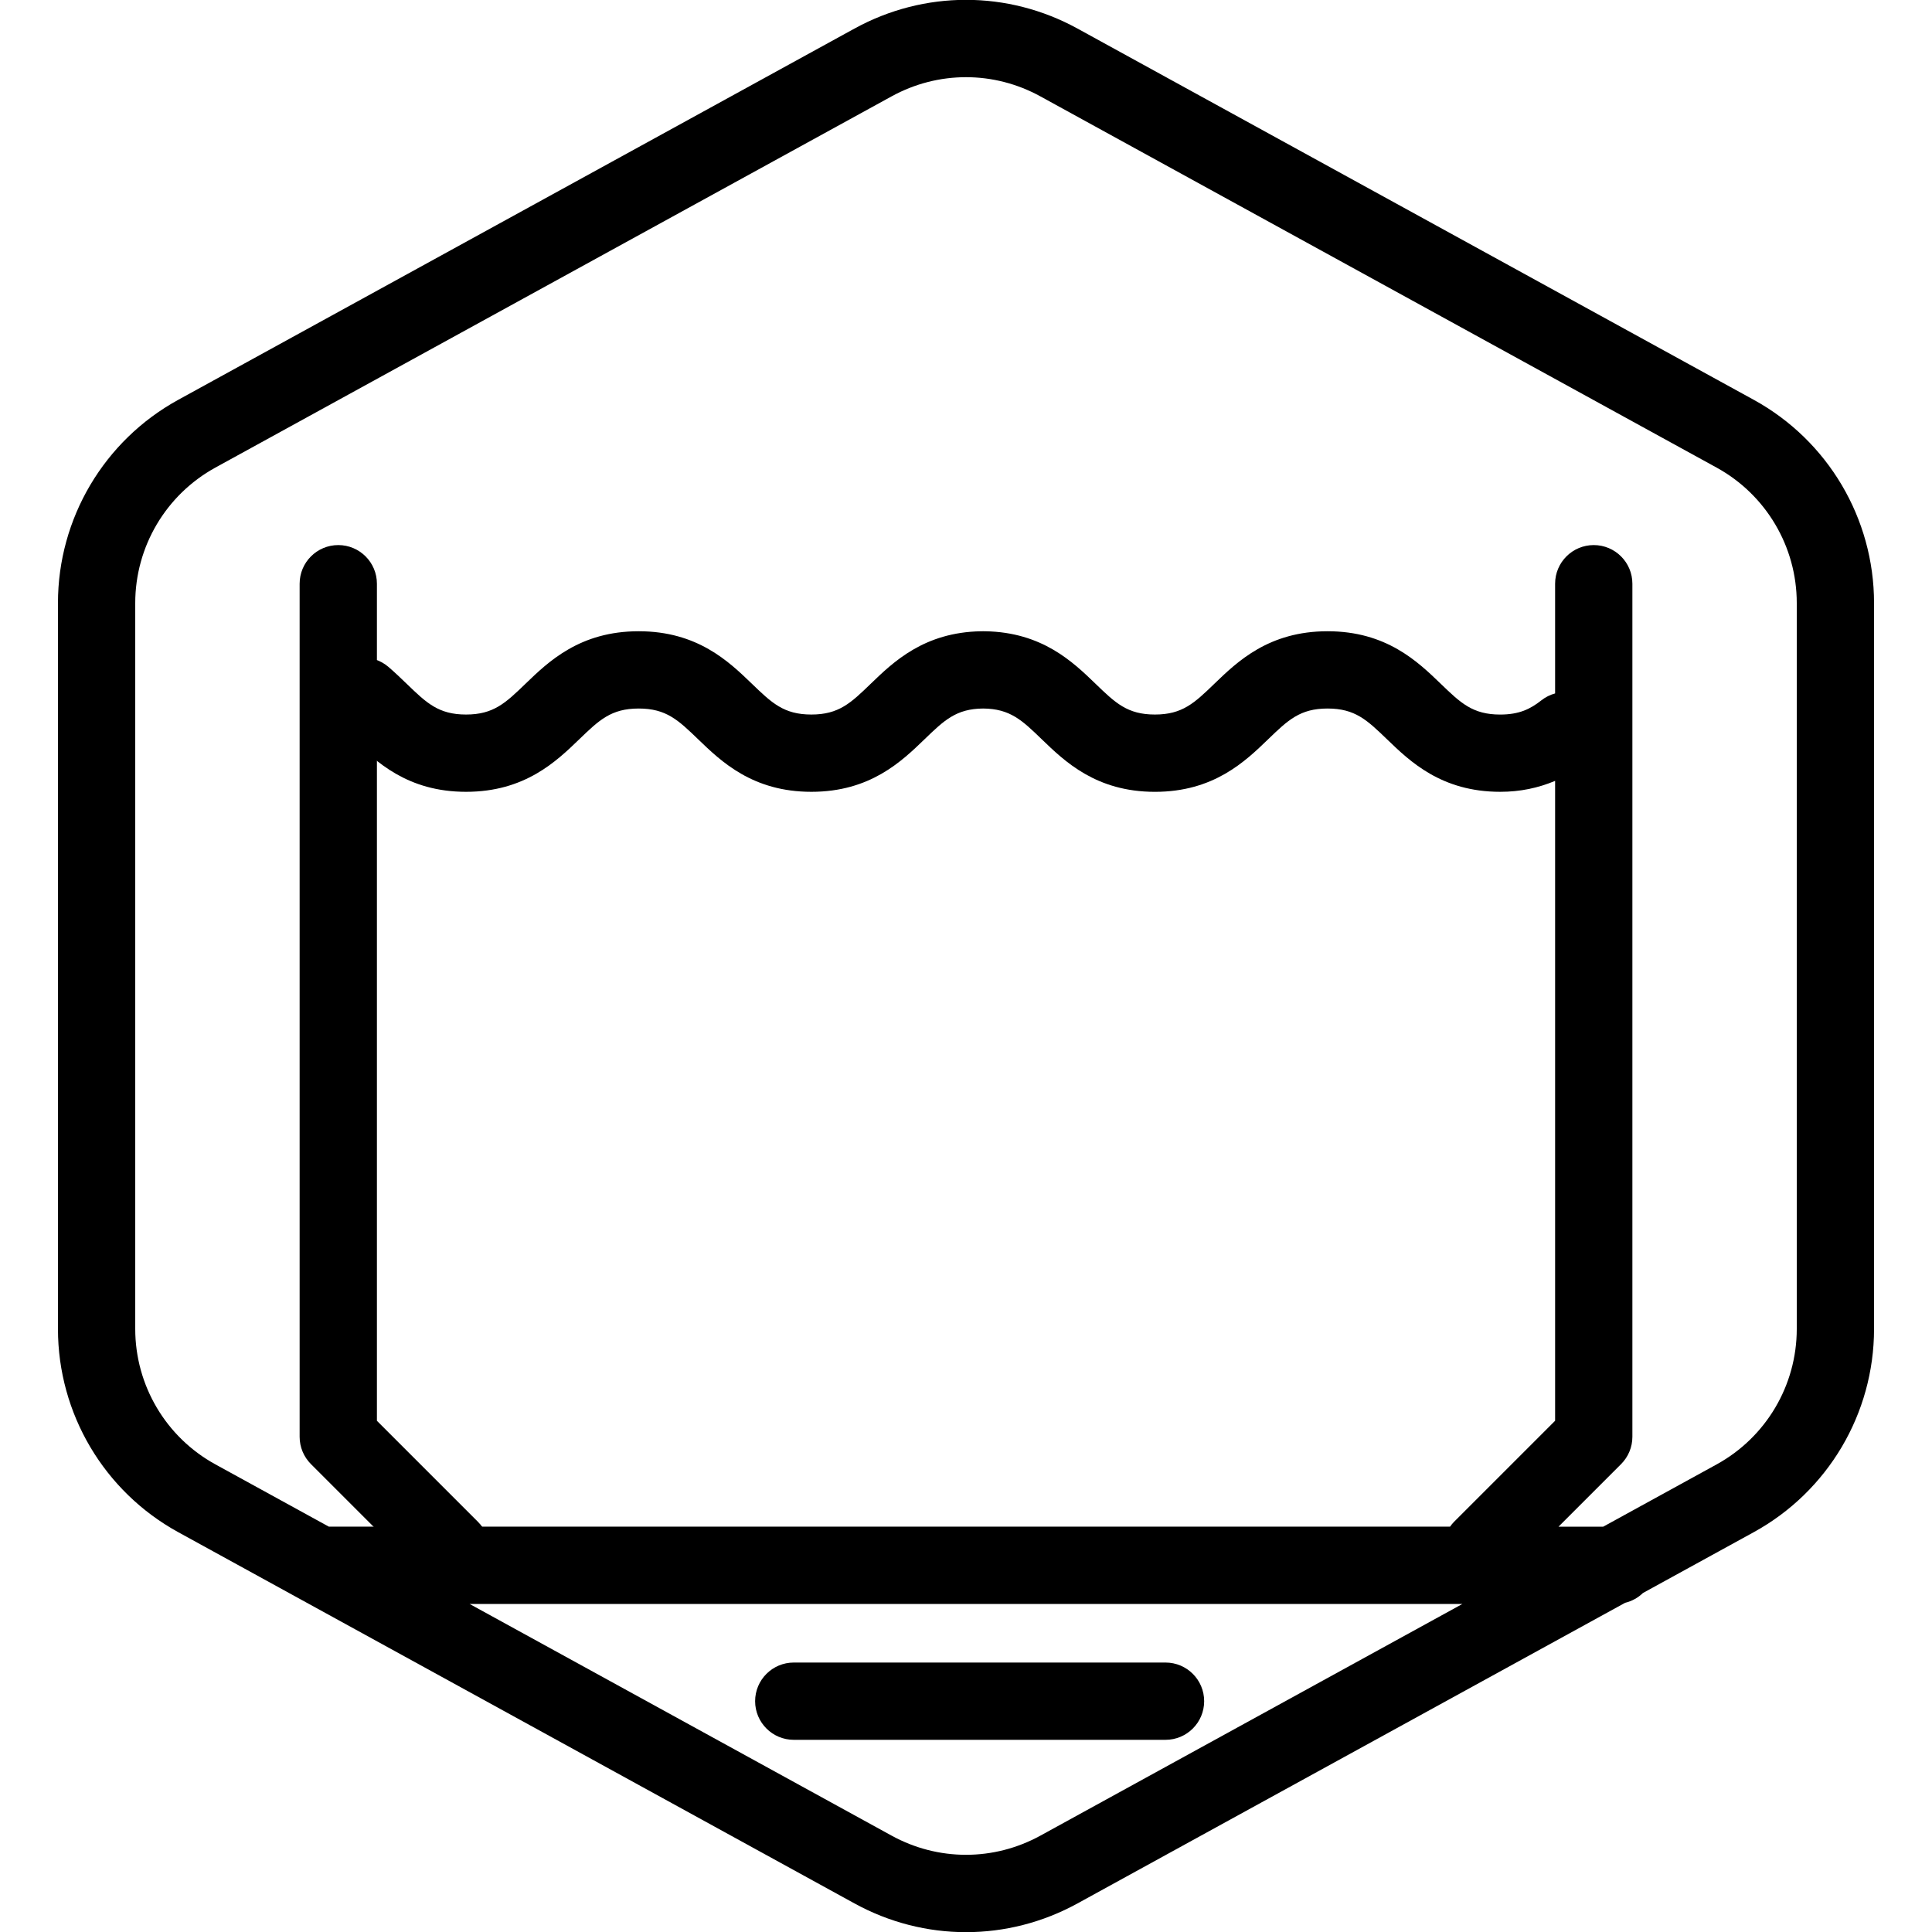
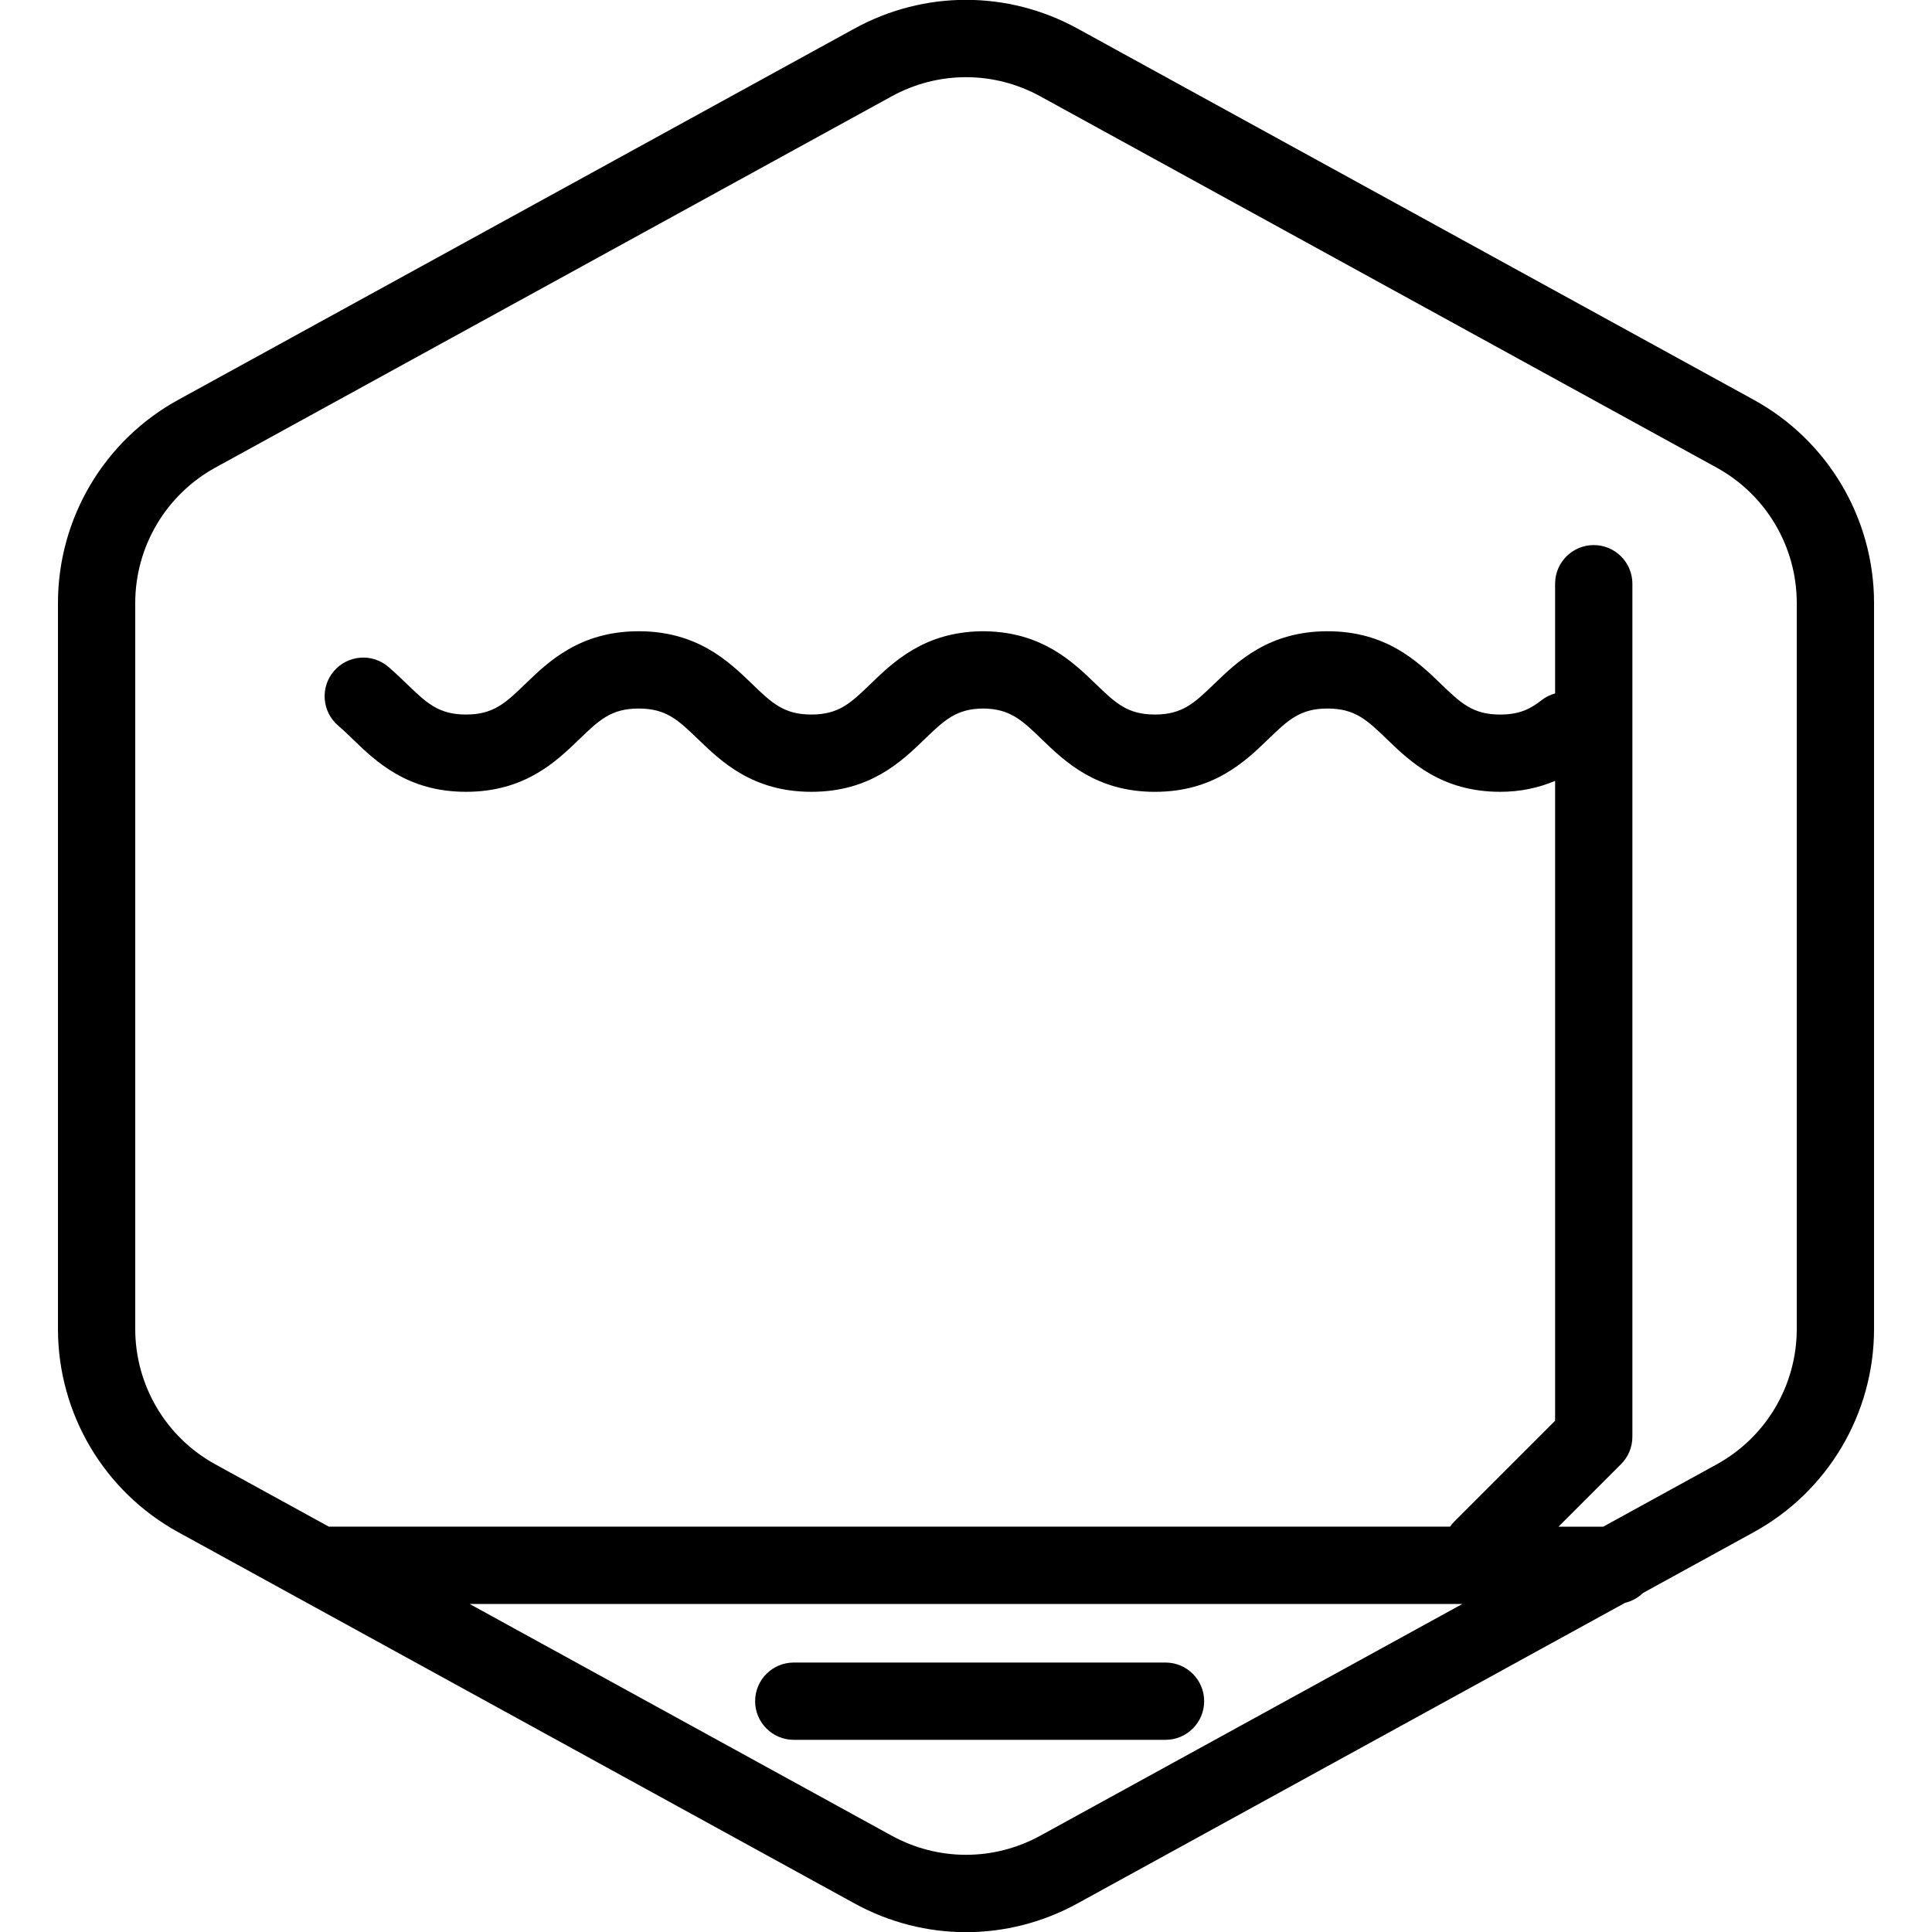
<svg xmlns="http://www.w3.org/2000/svg" version="1.1" id="Your_Icon" x="0px" y="0px" viewBox="0 0 100 100" xml:space="preserve">
-   <path d="M60.327,90.053H41.085c-1.104,0-2-0.896-2-2s0.896-2,2-2h19.242c1.104,0,2,0.896,2,2S61.432,90.053,60.327,90.053z" />
-   <path d="M23.333,82.192c-0.512,0-1.024-0.195-1.414-0.586l-5.824-5.824c-0.375-0.375-0.586-0.884-0.586-1.414V30.213  c0-1.104,0.896-2,2-2s2,0.896,2,2V73.54l5.238,5.238c0.781,0.781,0.781,2.047,0,2.828C24.356,81.997,23.844,82.192,23.333,82.192z" />
+   <path d="M60.327,90.053H41.085c-1.104,0-2-0.896-2-2s0.896-2,2-2h19.242c1.104,0,2,0.896,2,2S61.432,90.053,60.327,90.053" />
  <path d="M90.775,20.695L55.774,1.48c-3.615-1.984-7.933-1.984-11.549,0l-35,19.215C5.385,22.803,3,26.834,3,31.214v37.572  c0,4.381,2.385,8.411,6.225,10.519l35,19.214c1.808,0.993,3.792,1.489,5.775,1.489s3.967-0.496,5.775-1.489l28.34-15.558  c0.354-0.086,0.672-0.262,0.924-0.508l5.735-3.148C94.614,77.197,97,73.167,97,68.786V31.214C97,26.834,94.614,22.803,90.775,20.695  z M53.85,95.013c-2.41,1.322-5.289,1.322-7.699,0L24.307,83.021h51.386L53.85,95.013z M93,68.786c0,2.921-1.59,5.607-4.15,7.013  l-5.87,3.223h-2.313l3.239-3.239c0.375-0.375,0.586-0.884,0.586-1.414V30.213c0-1.104-0.896-2-2-2s-2,0.896-2,2v5.679  c-0.252,0.068-0.495,0.187-0.713,0.359c-0.56,0.441-1.135,0.734-2.129,0.734c-1.426,0-2.048-0.6-3.079-1.595  c-1.188-1.146-2.815-2.717-5.857-2.717c-3.041,0-4.668,1.57-5.856,2.716c-1.031,0.995-1.653,1.595-3.08,1.595  c-1.425,0-2.046-0.6-3.075-1.594c-1.168-1.128-2.761-2.665-5.704-2.716c-0.037-0.001-0.076-0.001-0.112-0.001  c-0.038,0-0.075,0-0.112,0.001c-2.943,0.051-4.535,1.588-5.703,2.715c-1.03,0.995-1.651,1.595-3.076,1.595  c-1.427,0-2.049-0.601-3.08-1.595c-1.188-1.146-2.815-2.716-5.857-2.716s-4.669,1.57-5.857,2.716  c-1.031,0.995-1.653,1.595-3.08,1.595c-1.425,0-2.046-0.6-3.076-1.595c-0.309-0.298-0.619-0.595-0.946-0.875  c-0.842-0.717-2.103-0.615-2.82,0.225c-0.716,0.841-0.615,2.103,0.225,2.82c0.265,0.226,0.513,0.467,0.762,0.708  c1.188,1.147,2.814,2.717,5.855,2.717c3.042,0,4.669-1.57,5.857-2.716c1.031-0.995,1.653-1.595,3.08-1.595s2.049,0.601,3.08,1.595  c1.188,1.146,2.815,2.716,5.857,2.716c3.041,0,4.667-1.57,5.855-2.717c1.02-0.985,1.64-1.583,3.036-1.594  c1.397,0.011,2.018,0.609,3.037,1.595c1.188,1.146,2.814,2.717,5.854,2.717c3.042,0,4.669-1.57,5.857-2.717  c1.031-0.995,1.653-1.595,3.079-1.595c1.427,0,2.049,0.601,3.08,1.595c1.188,1.146,2.815,2.716,5.856,2.716  c1.039,0,1.967-0.2,2.842-0.566v33.12l-5.238,5.238c-0.076,0.076-0.138,0.159-0.199,0.243H17.02l-5.87-3.223  C8.59,74.394,7,71.707,7,68.786V31.214c0-2.92,1.59-5.607,4.15-7.013l35-19.214C47.355,4.326,48.678,3.995,50,3.995  s2.645,0.331,3.85,0.993l35,19.214C91.41,25.607,93,28.294,93,31.214V68.786z" />
</svg>